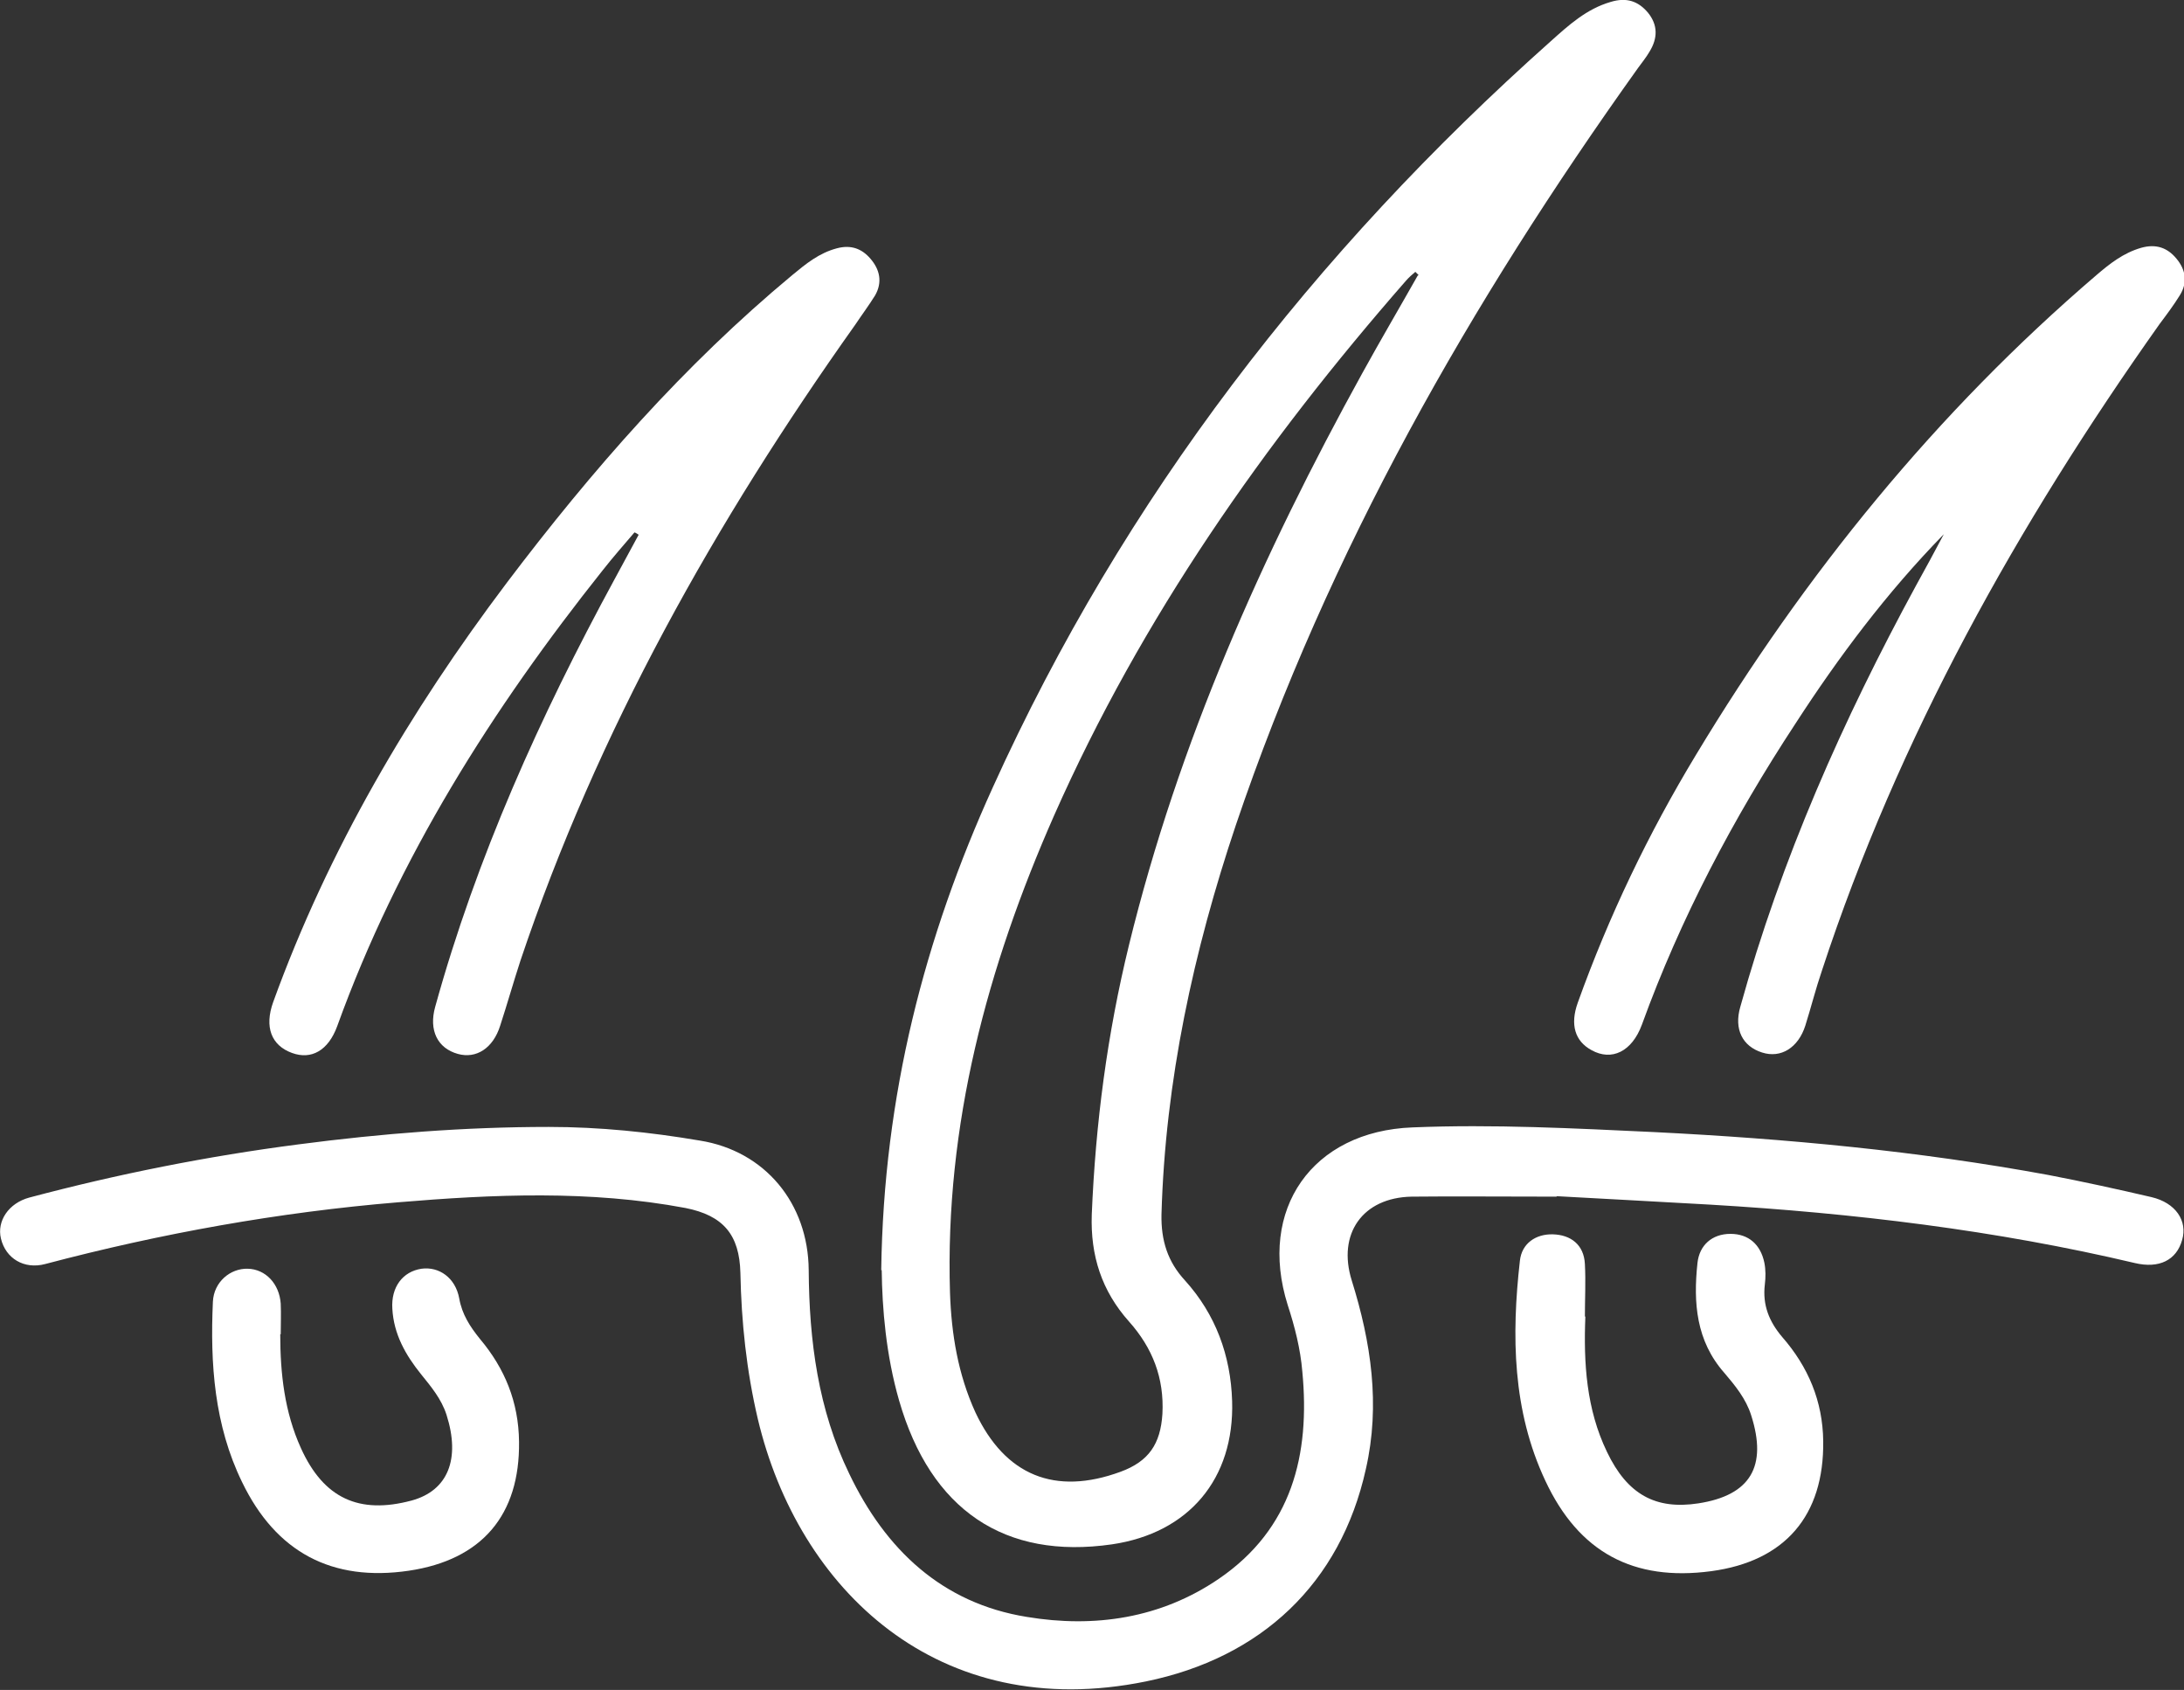
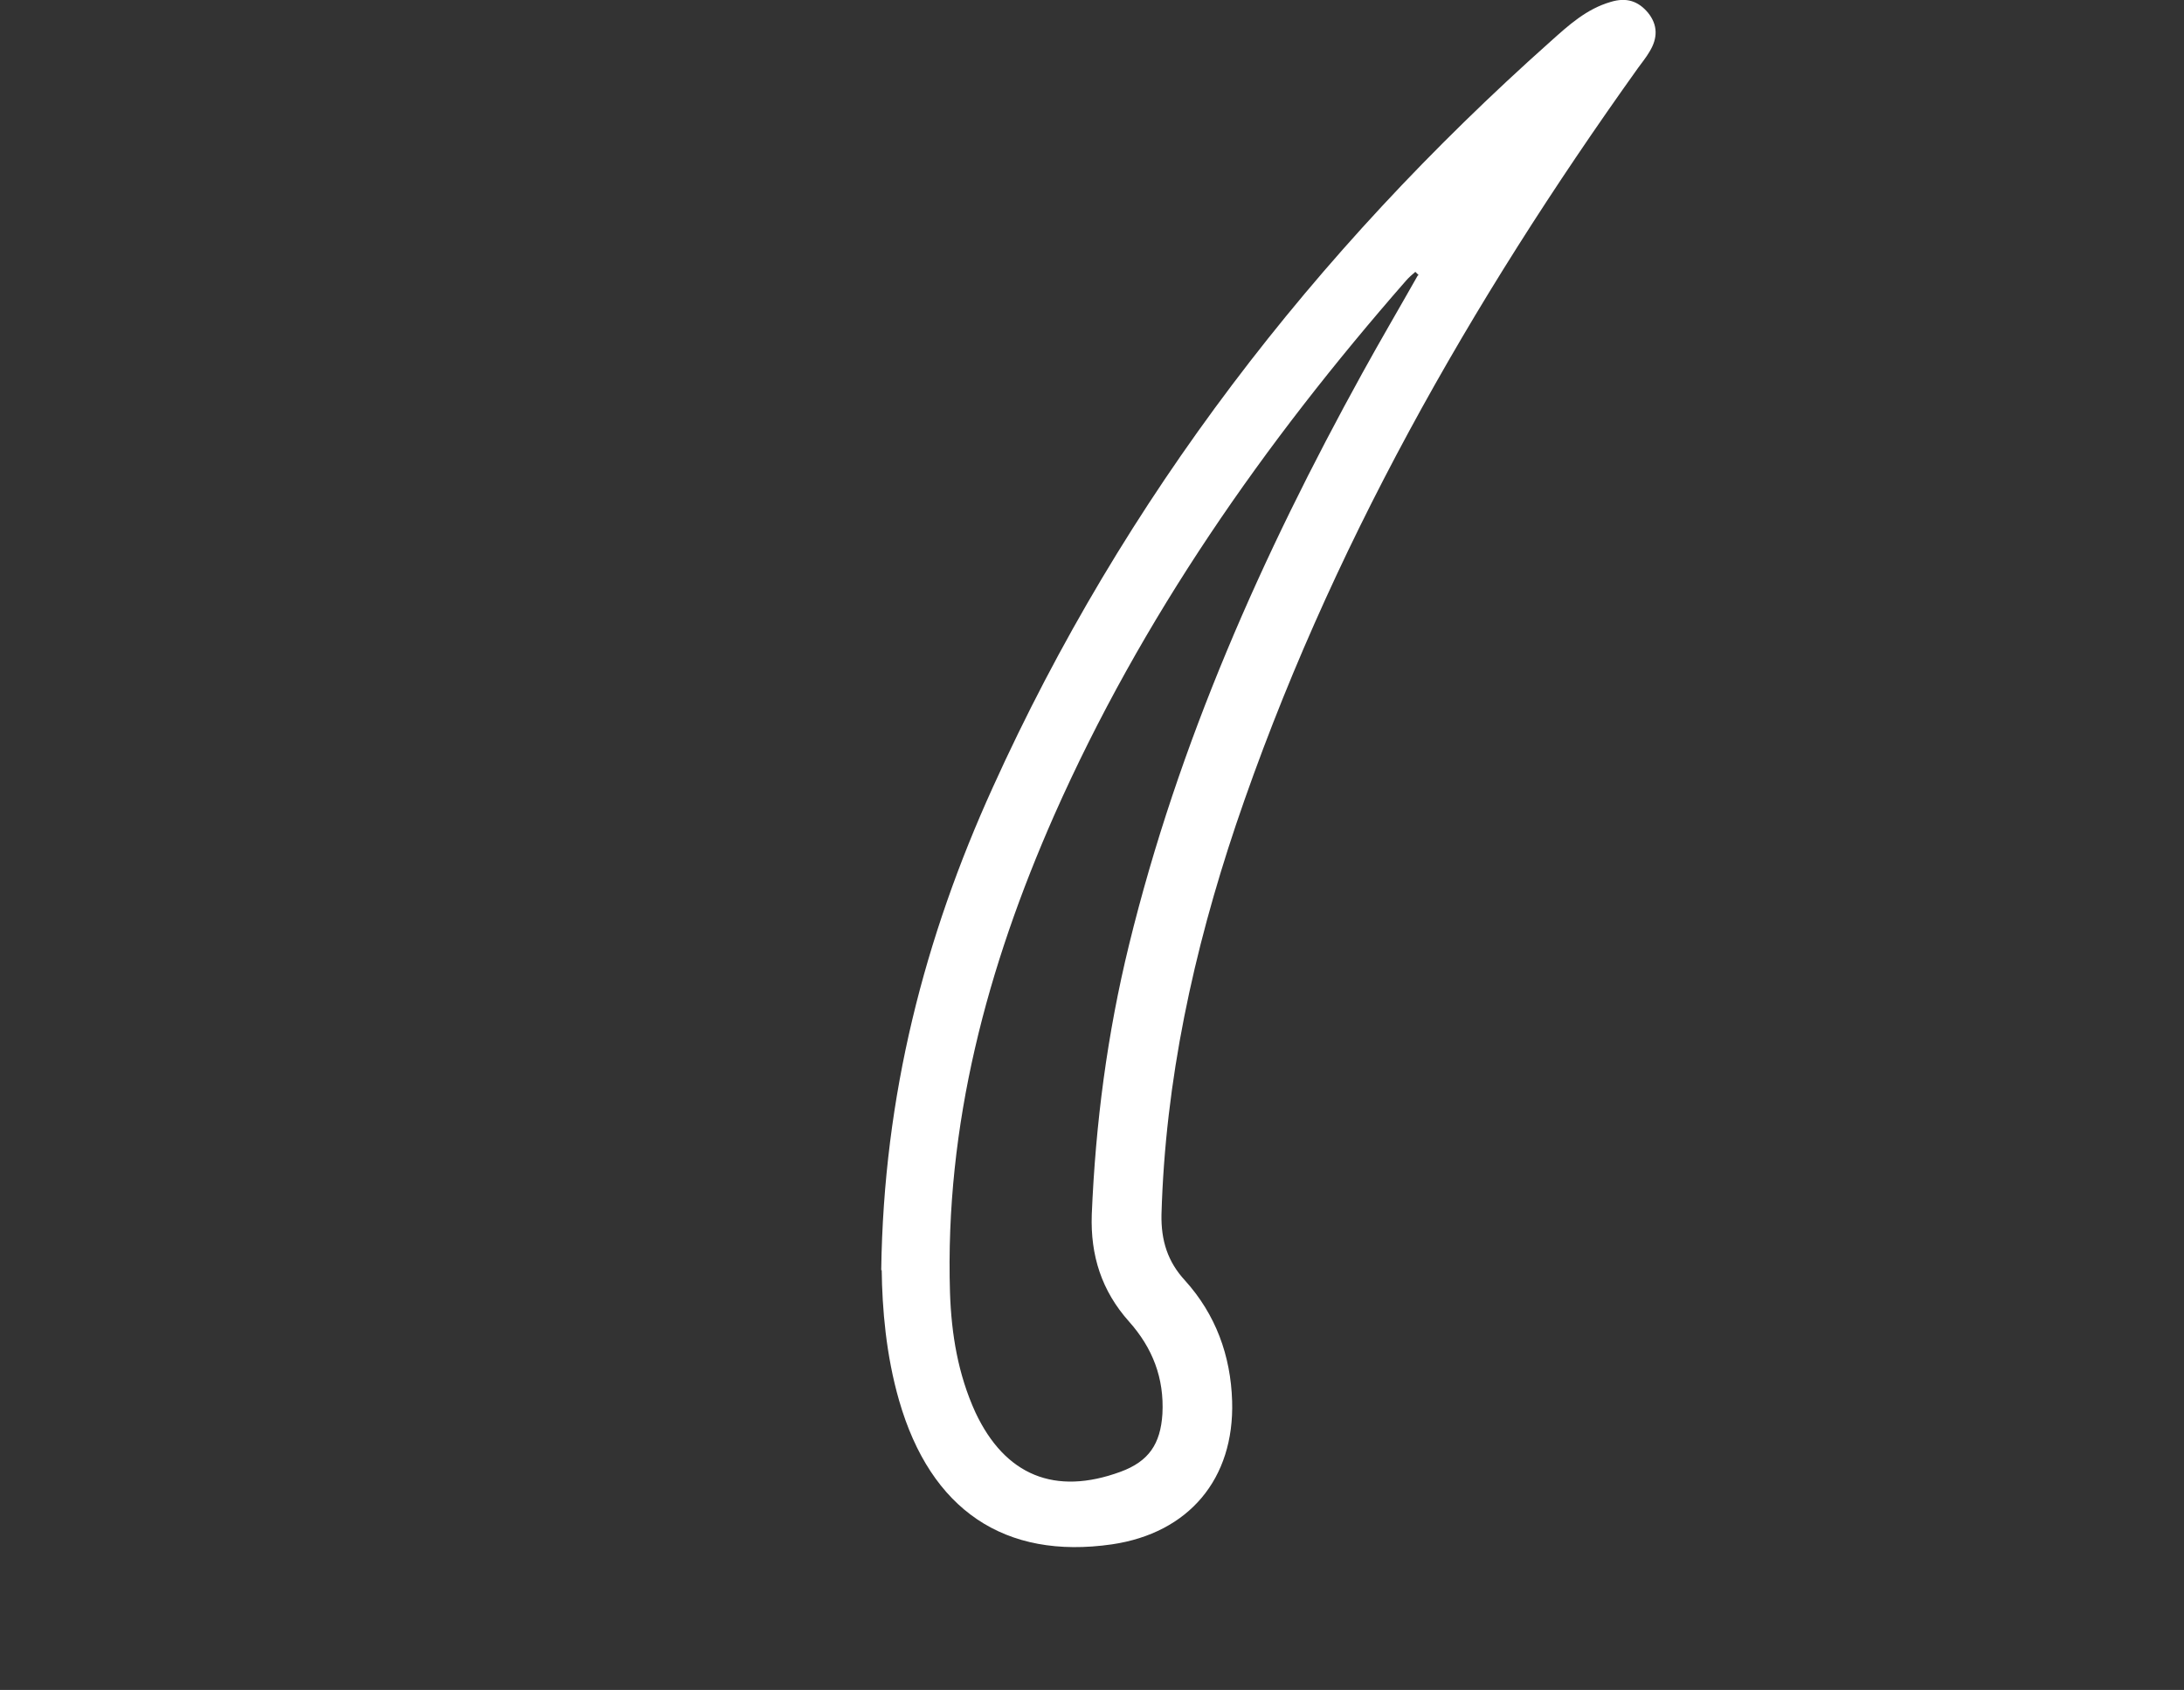
<svg xmlns="http://www.w3.org/2000/svg" viewBox="0 0 46.37 35.87" data-sanitized-data-name="Layer 1" data-name="Layer 1" id="Layer_1">
  <rect x="0" y="0" width="46.37" height="35.87" fill="#333333" stroke="none" />
  <defs>
    <style>
      .cls-1 {
        fill: #fff;
      }
    </style>
  </defs>
  <path d="m18.71,26.96c.05-3.71.92-7.06,2.37-10.25,2.78-6.14,6.82-11.36,11.84-15.83.38-.34.76-.69,1.28-.84.33-.1.58-.02.79.23.21.26.21.54.03.83-.07.12-.16.23-.24.34-3.56,4.98-6.57,10.25-8.54,16.07-.9,2.68-1.5,5.43-1.58,8.27-.01.55.13,1,.5,1.4.65.72.97,1.59,1,2.56.05,1.65-.92,2.8-2.55,3.04-2.28.33-3.85-.73-4.52-3.05-.28-.97-.36-1.96-.37-2.77ZM30.12,5.84s-.04-.04-.07-.07c-.07.06-.14.12-.2.19-3.01,3.44-5.61,7.15-7.47,11.35-1.42,3.22-2.32,6.57-2.21,10.13.03.88.17,1.73.54,2.54.63,1.34,1.69,1.77,3.08,1.26.6-.22.85-.59.89-1.23.04-.76-.21-1.4-.71-1.96-.58-.65-.82-1.4-.79-2.27.08-1.94.33-3.84.79-5.72,1.05-4.29,2.83-8.29,4.96-12.15.38-.69.78-1.37,1.17-2.06Z" class="cls-1" />
-   <path d="m33.05,25.4c-1.24,0-2.16-.01-3.08,0-1.04.02-1.58.79-1.27,1.78.41,1.31.61,2.64.3,4-.54,2.44-2.23,4.01-4.67,4.51-4.41.9-7.38-1.95-8.24-5.57-.24-1.02-.35-2.06-.37-3.1-.02-.81-.36-1.22-1.17-1.38-2.03-.38-4.07-.29-6.1-.12-2.53.21-5.03.66-7.49,1.31-.45.12-.84-.12-.94-.54-.09-.37.16-.75.6-.87,1.88-.5,3.79-.88,5.72-1.13,1.76-.23,3.53-.37,5.31-.37,1.08,0,2.15.11,3.21.29,1.38.22,2.3,1.33,2.31,2.75.01,1.5.2,2.96.86,4.32.77,1.61,1.97,2.75,3.77,3.04,1.44.24,2.85.03,4.08-.81,1.55-1.06,1.94-2.63,1.77-4.4-.04-.48-.16-.95-.31-1.41-.64-2.03.52-3.69,2.65-3.77,1.72-.07,3.43.02,5.14.1,2.8.14,5.59.4,8.36.91.73.14,1.46.3,2.19.47.51.12.77.5.65.91-.12.43-.49.61-1,.49-2.96-.7-5.98-1.06-9.01-1.24-1.2-.07-2.4-.13-3.27-.18Z" class="cls-1" />
-   <path d="m13.48,11.29c-.23.27-.46.53-.68.81-2.35,2.95-4.35,6.11-5.64,9.68-.19.52-.55.72-.96.57-.44-.16-.59-.55-.4-1.08,1.17-3.23,2.9-6.17,4.96-8.9,1.8-2.38,3.76-4.62,6.06-6.53.29-.24.57-.47.95-.57.3-.08.53.01.71.22.2.23.26.5.1.78-.13.21-.28.41-.42.62-2.97,4.18-5.47,8.62-7.11,13.5-.15.46-.28.92-.43,1.38-.15.48-.51.71-.9.6-.43-.12-.62-.5-.48-1,.88-3.18,2.23-6.17,3.8-9.06.17-.32.35-.64.52-.96-.03-.02-.06-.04-.09-.05Z" class="cls-1" />
-   <path d="m41.26,11.35c-1.2,1.23-2.22,2.59-3.14,4.01-1.32,2.01-2.44,4.13-3.26,6.39-.21.57-.64.78-1.07.54-.35-.19-.46-.54-.29-1.01.66-1.84,1.5-3.59,2.51-5.26,2.31-3.83,5.1-7.27,8.5-10.18.28-.24.57-.47.95-.58.32-.09.56,0,.75.23.2.24.24.51.07.78-.13.21-.28.41-.43.61-3.01,4.25-5.54,8.76-7.17,13.73-.13.38-.23.78-.35,1.16-.15.47-.52.7-.92.57-.41-.13-.6-.49-.46-.97.87-3.14,2.18-6.09,3.73-8.94.2-.36.4-.73.59-1.09Z" class="cls-1" />
-   <path d="m33.66,27.94c-.04.99.02,1.97.46,2.88.43.9,1.03,1.23,1.94,1.09,1.1-.17,1.47-.78,1.12-1.87-.11-.35-.34-.63-.57-.9-.6-.68-.66-1.49-.57-2.33.04-.38.31-.62.7-.62.39,0,.64.23.72.61.03.15.03.31.01.47-.05.43.09.78.37,1.11.55.63.86,1.36.87,2.21.02,1.58-.81,2.55-2.38,2.76-1.65.22-2.81-.4-3.52-1.92-.7-1.49-.72-3.08-.54-4.67.04-.37.34-.57.7-.56.38.01.66.22.68.63.02.37,0,.75,0,1.12Z" class="cls-1" />
-   <path d="m5.95,28.32c0,.83.09,1.65.44,2.42.48,1.06,1.23,1.41,2.35,1.11.77-.21,1.04-.88.74-1.82-.11-.34-.33-.6-.54-.86-.33-.41-.58-.85-.61-1.39-.03-.46.22-.79.62-.85.37-.05.72.19.8.63.06.34.23.6.44.86.53.63.82,1.34.83,2.18.02,1.56-.79,2.51-2.34,2.74-1.63.24-2.82-.39-3.54-1.88-.59-1.21-.68-2.51-.62-3.83.02-.42.37-.71.74-.7.38.01.67.32.7.74.01.22,0,.44,0,.65Z" class="cls-1" />
+   <path d="m33.66,27.94Z" class="cls-1" />
</svg>